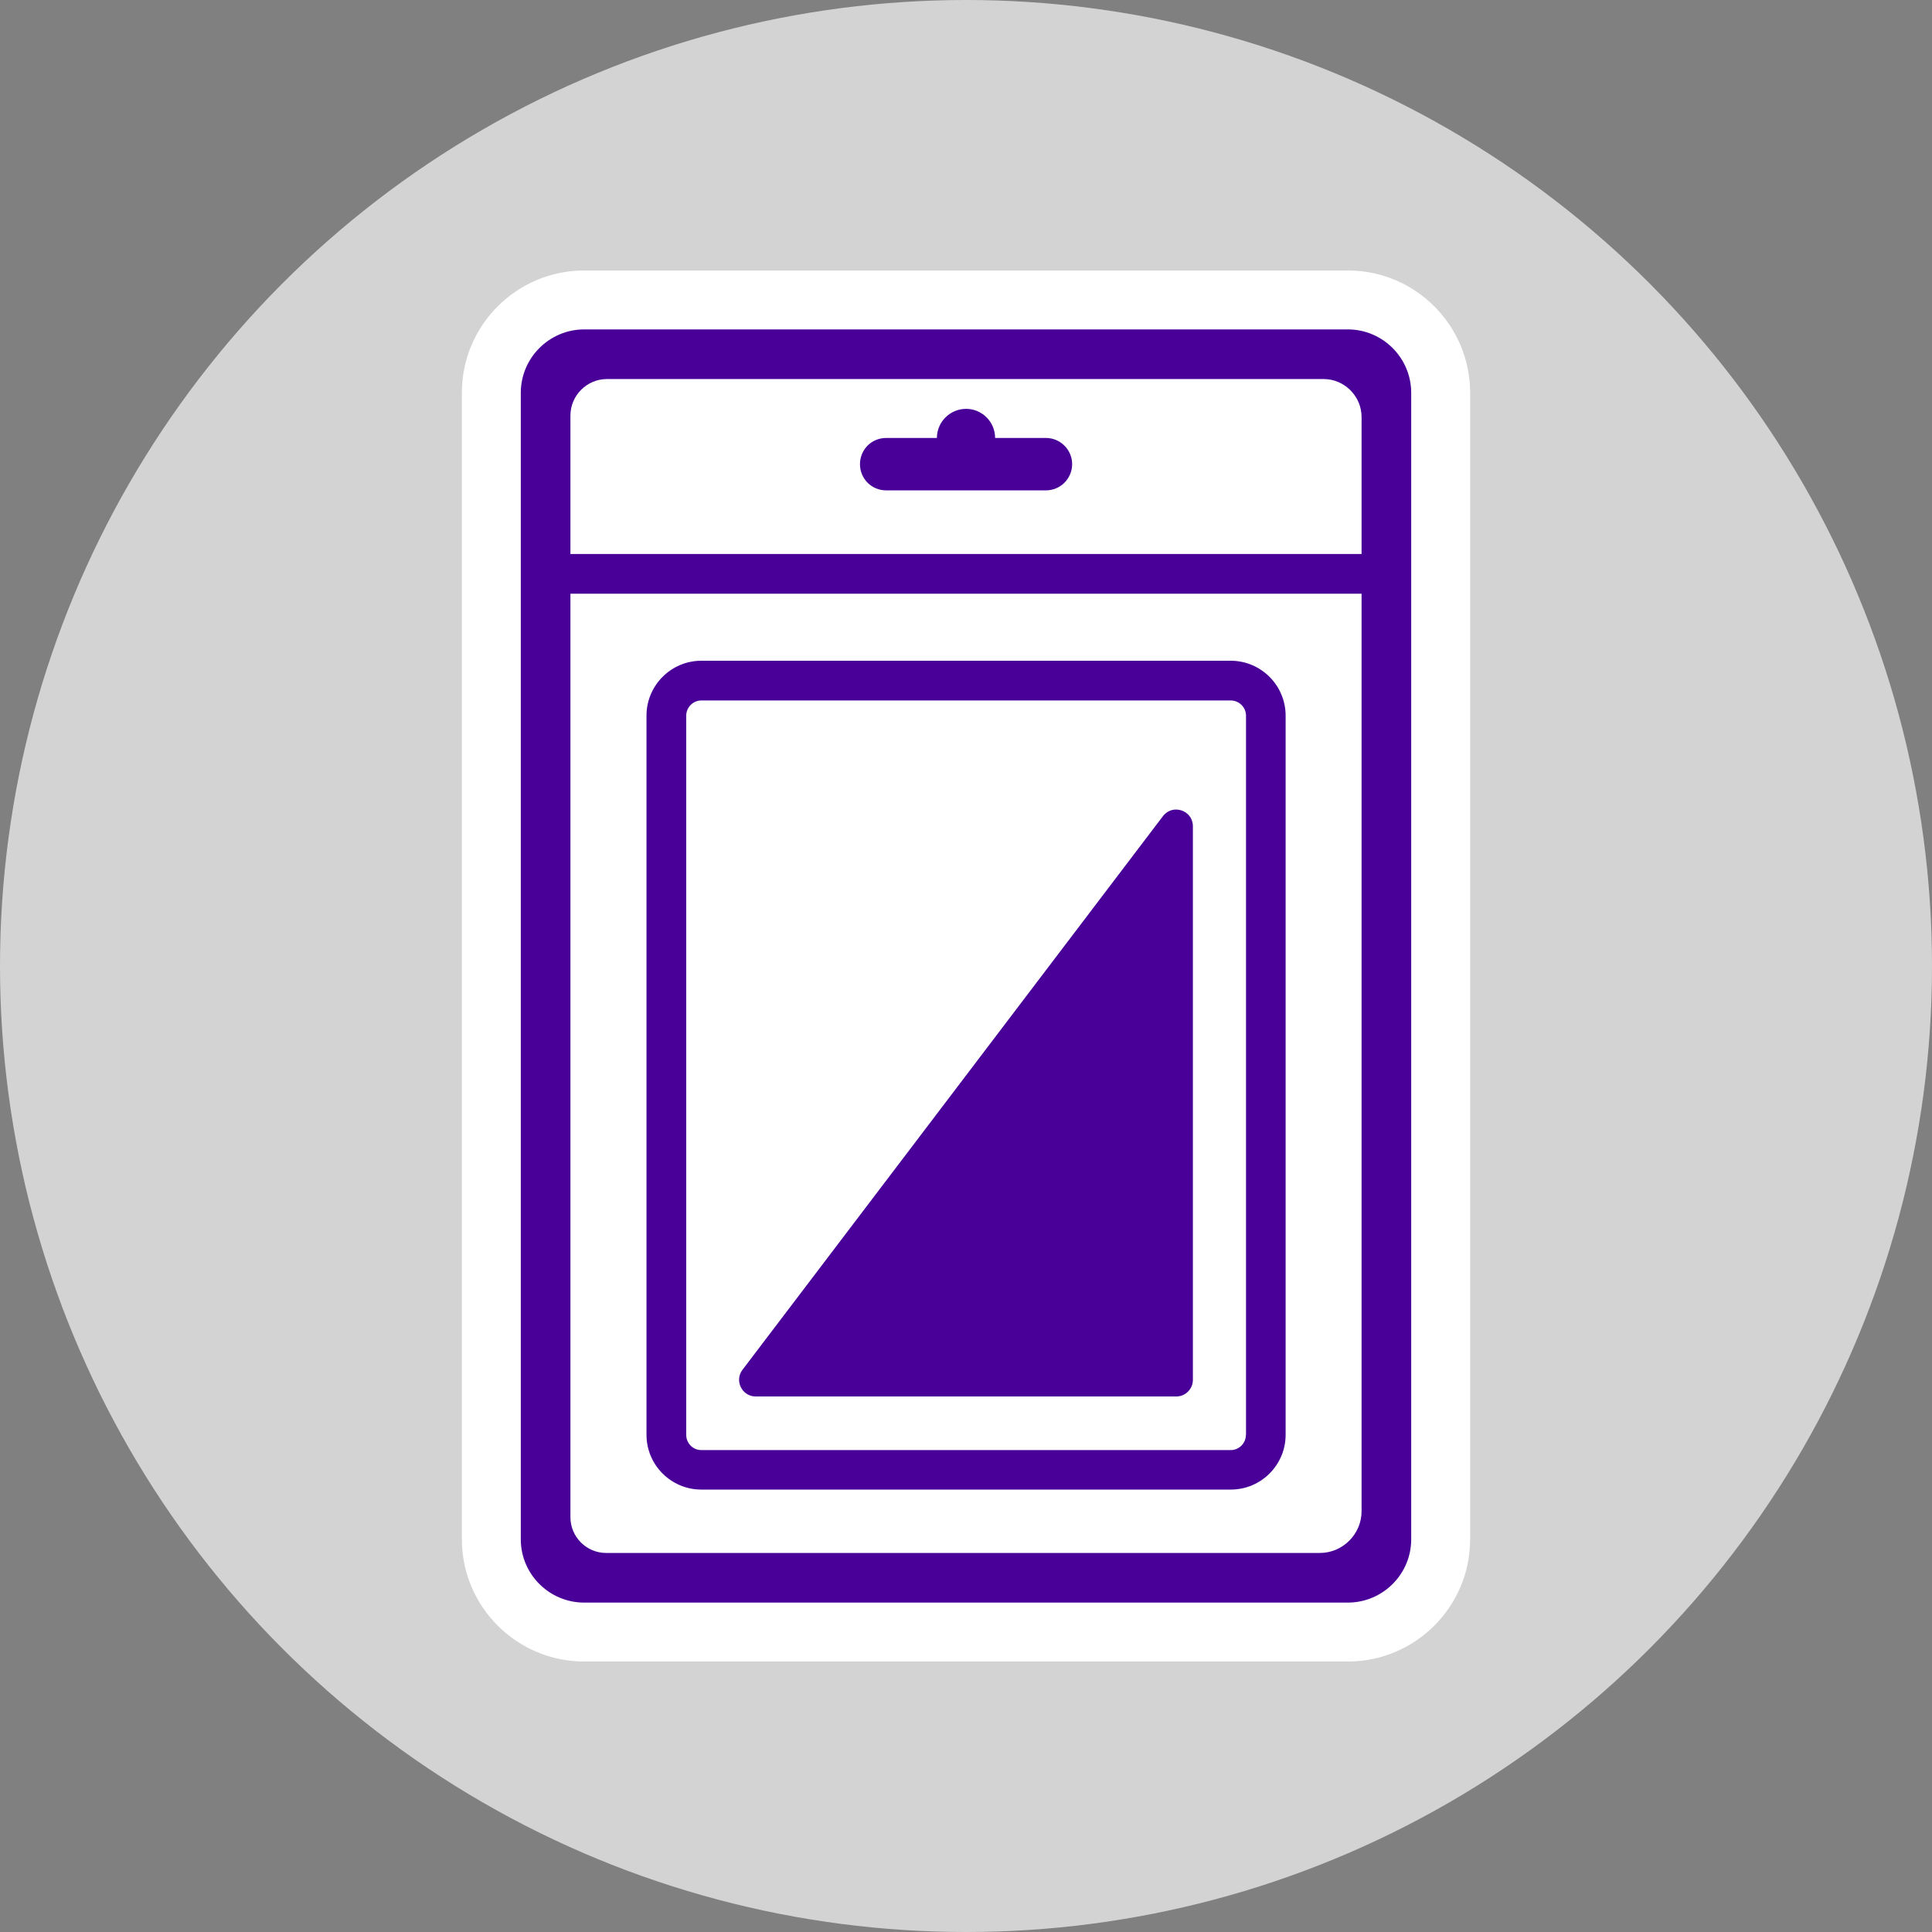
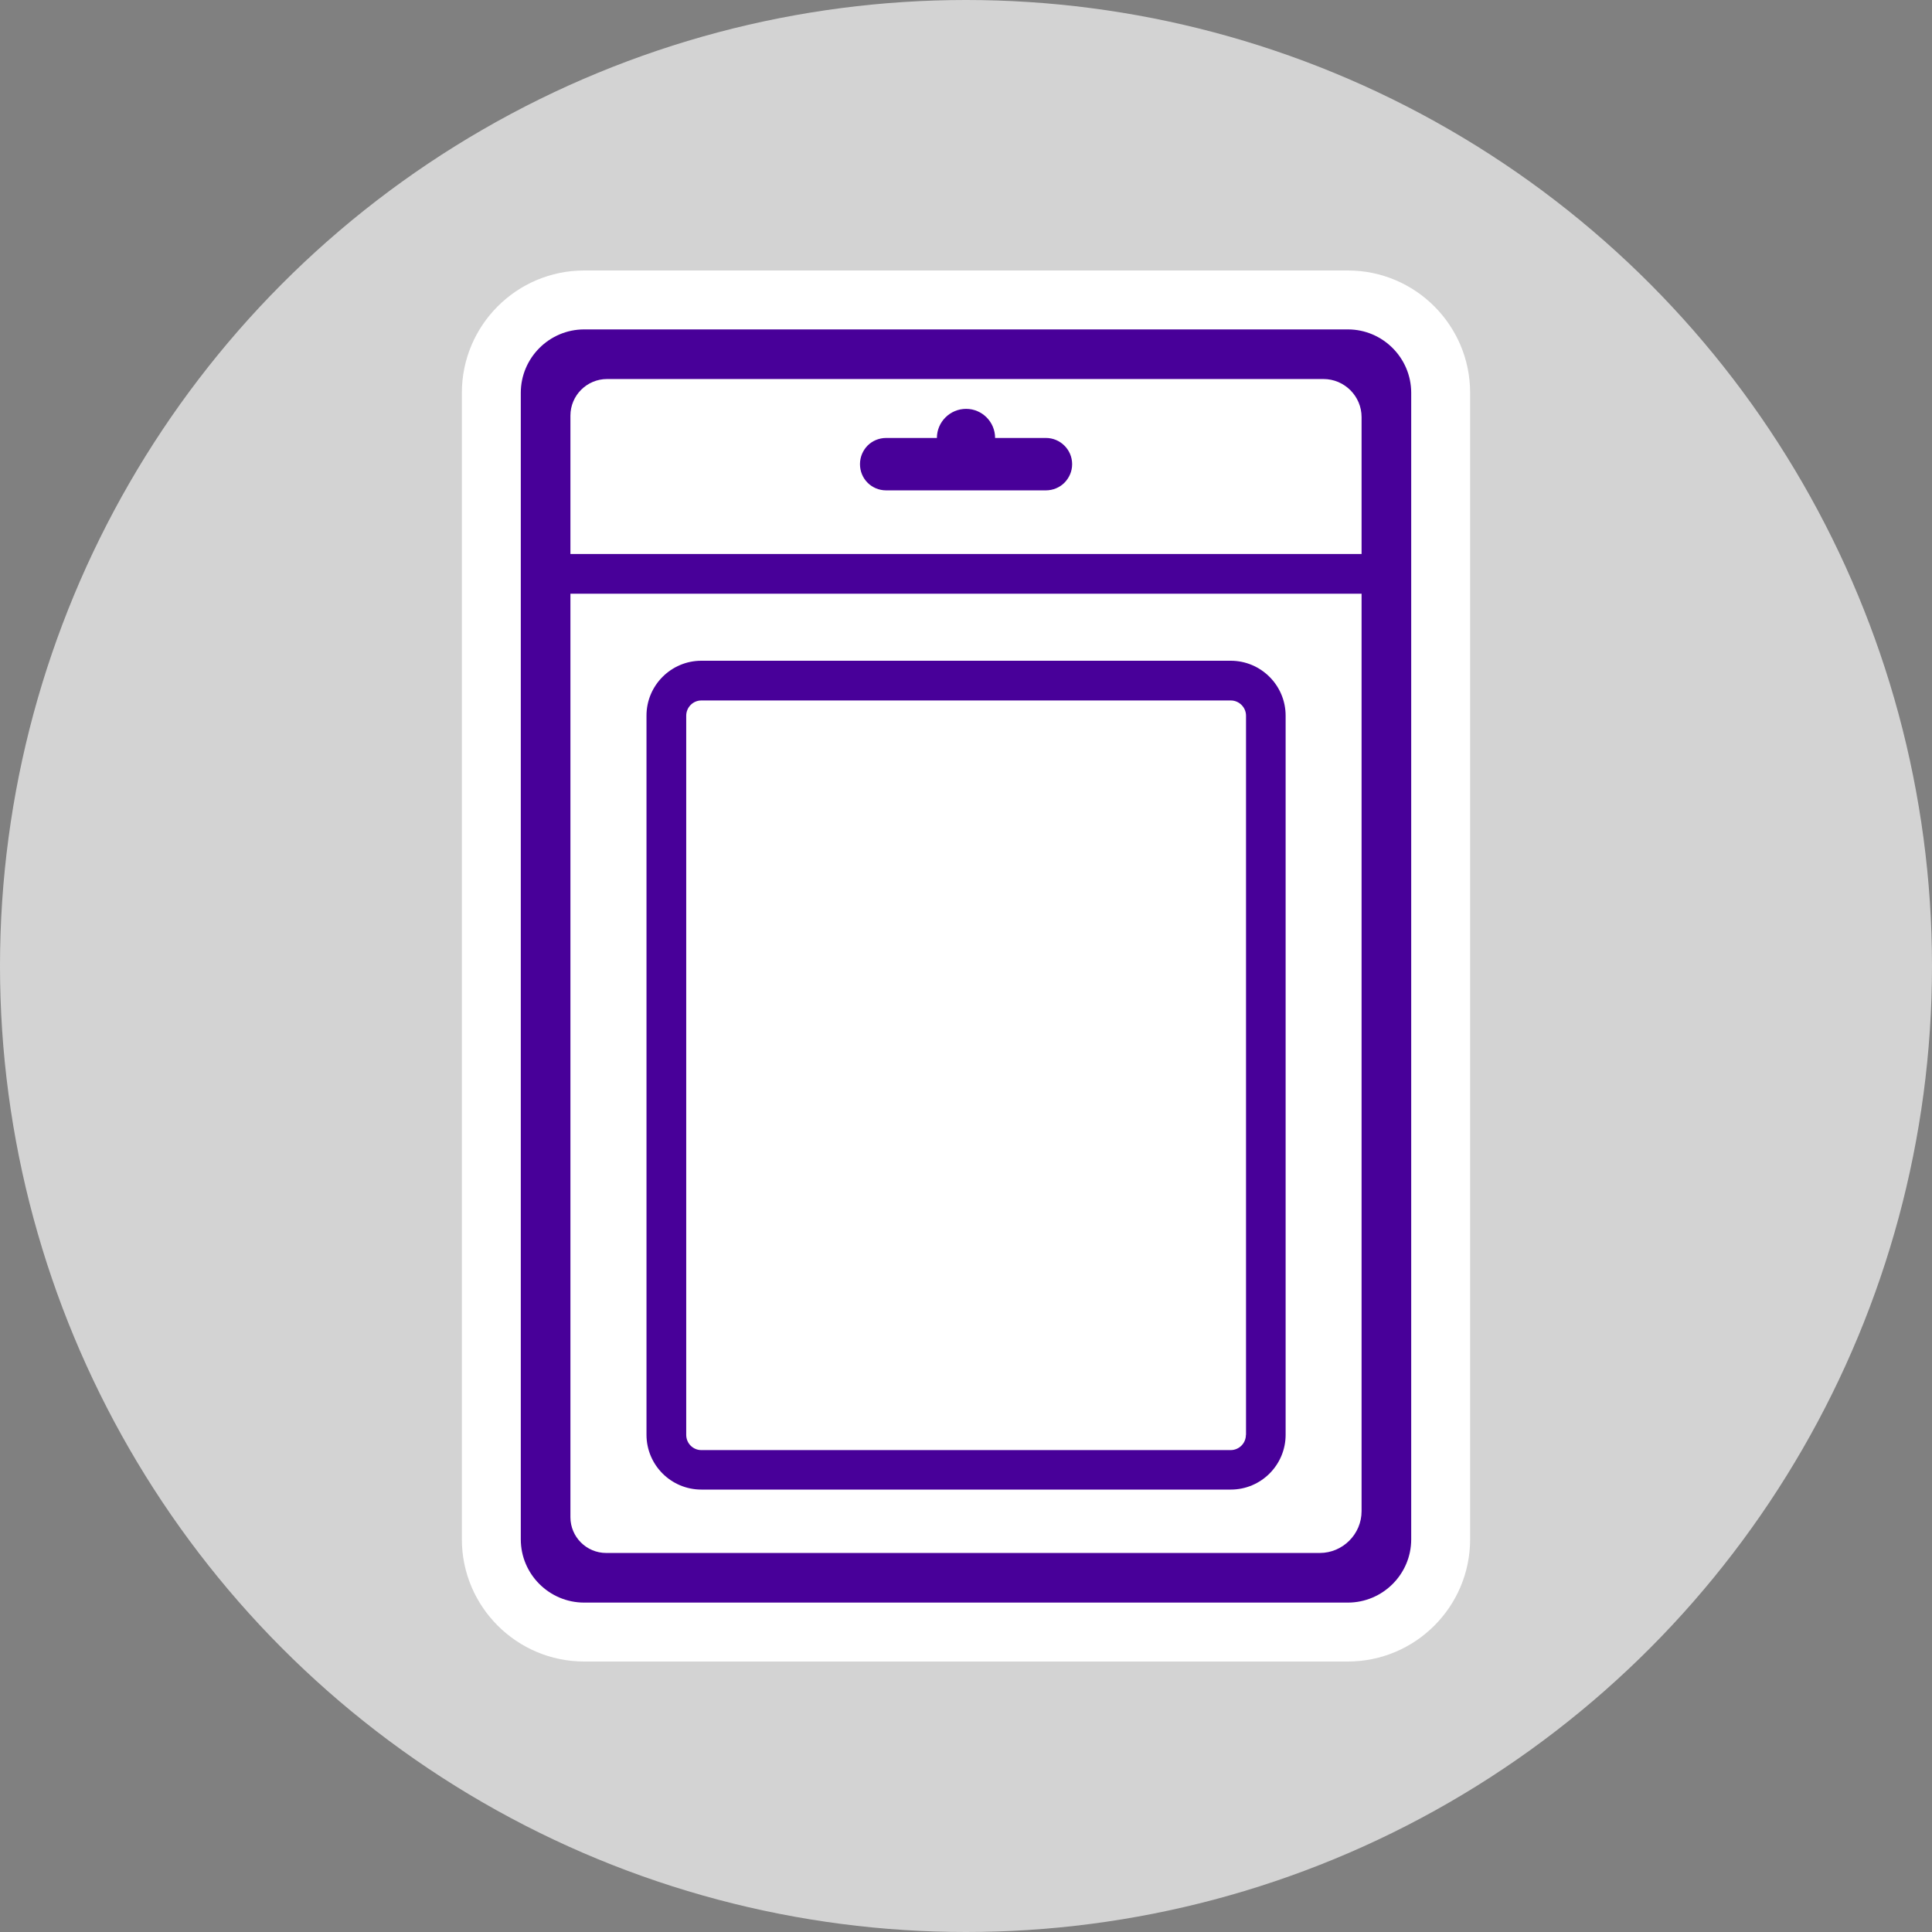
<svg xmlns="http://www.w3.org/2000/svg" version="1.1" id="Icons" x="0px" y="0px" viewBox="0 0 160 160" style="enable-background:new 0 0 160 160;" xml:space="preserve">
  <rect x="0" y="0" width="160" height="160" fill="#808080" stroke="none" />
  <style type="text/css">
	.st0{fill:#D3D3D3;}
	.st1{fill:#FFFFFF;}
	.st2{fill:#480099;}
</style>
  <circle class="st0" cx="80" cy="80" r="80" />
  <g>
    <path class="st1" d="M111.62,22.4H48.38c-5.59,0-10.13,4.54-10.13,10.13v94.95c0,5.58,4.55,10.12,10.13,10.12h63.24   c5.59,0,10.13-4.54,10.13-10.12V32.53C121.75,26.94,117.21,22.4,111.62,22.4z" />
    <g>
      <g>
        <path class="st1" d="M111.62,31.39H48.38c-0.62,0-1.14,0.52-1.14,1.14v13.35h65.52V32.53C112.76,31.91,112.25,31.39,111.62,31.39     z" />
        <path class="st1" d="M47.24,49.17v78.31c0,0.62,0.52,1.13,1.14,1.13h63.24c0.63,0,1.14-0.51,1.14-1.13V49.17H47.24z" />
      </g>
      <path class="st2" d="M88.79,38.44c0,0.61-0.25,1.14-0.64,1.54c-0.39,0.39-0.94,0.63-1.54,0.63H73.39c-1.21,0-2.17-0.96-2.17-2.17    c0-0.6,0.24-1.14,0.63-1.54c0.39-0.39,0.94-0.63,1.54-0.63h4.2c0-1.32,1.08-2.41,2.42-2.41c1.32,0,2.4,1.08,2.4,2.41h4.21    C87.81,36.27,88.79,37.24,88.79,38.44z" />
-       <path class="st2" d="M98.79,68.43v45.84c0,0.76-0.62,1.38-1.37,1.38H62.59c-1.14,0-1.79-1.31-1.1-2.21l34.82-45.85    C97.11,66.54,98.79,67.1,98.79,68.43z" />
      <path class="st2" d="M111.62,27.28H48.38c-2.89,0-5.25,2.36-5.25,5.25v94.95c0,2.89,2.36,5.24,5.25,5.24h63.24    c2.89,0,5.25-2.35,5.25-5.24V32.53C116.87,29.64,114.51,27.28,111.62,27.28z M112.76,125.15c0,1.9-1.56,3.46-3.46,3.46H50.2    c-1.63,0-2.96-1.33-2.96-2.96V49.17h65.52V125.15z M112.76,45.88H47.24V34.42c0-1.67,1.36-3.03,3.03-3.03h59.34    c1.73,0,3.15,1.42,3.15,3.15V45.88z" />
      <path class="st2" d="M101.92,54.72H58.08c-2.5,0-4.54,2.04-4.54,4.54v59.56c0,2.51,2.04,4.54,4.54,4.54h43.85    c2.51,0,4.54-2.04,4.54-4.54V59.27C106.47,56.76,104.43,54.72,101.92,54.72z M103.18,118.83c0,0.7-0.57,1.26-1.26,1.26H58.08    c-0.69,0-1.25-0.56-1.25-1.26V59.27c0-0.69,0.56-1.26,1.25-1.26h43.85c0.69,0,1.26,0.57,1.26,1.26V118.83z" />
    </g>
  </g>
</svg>